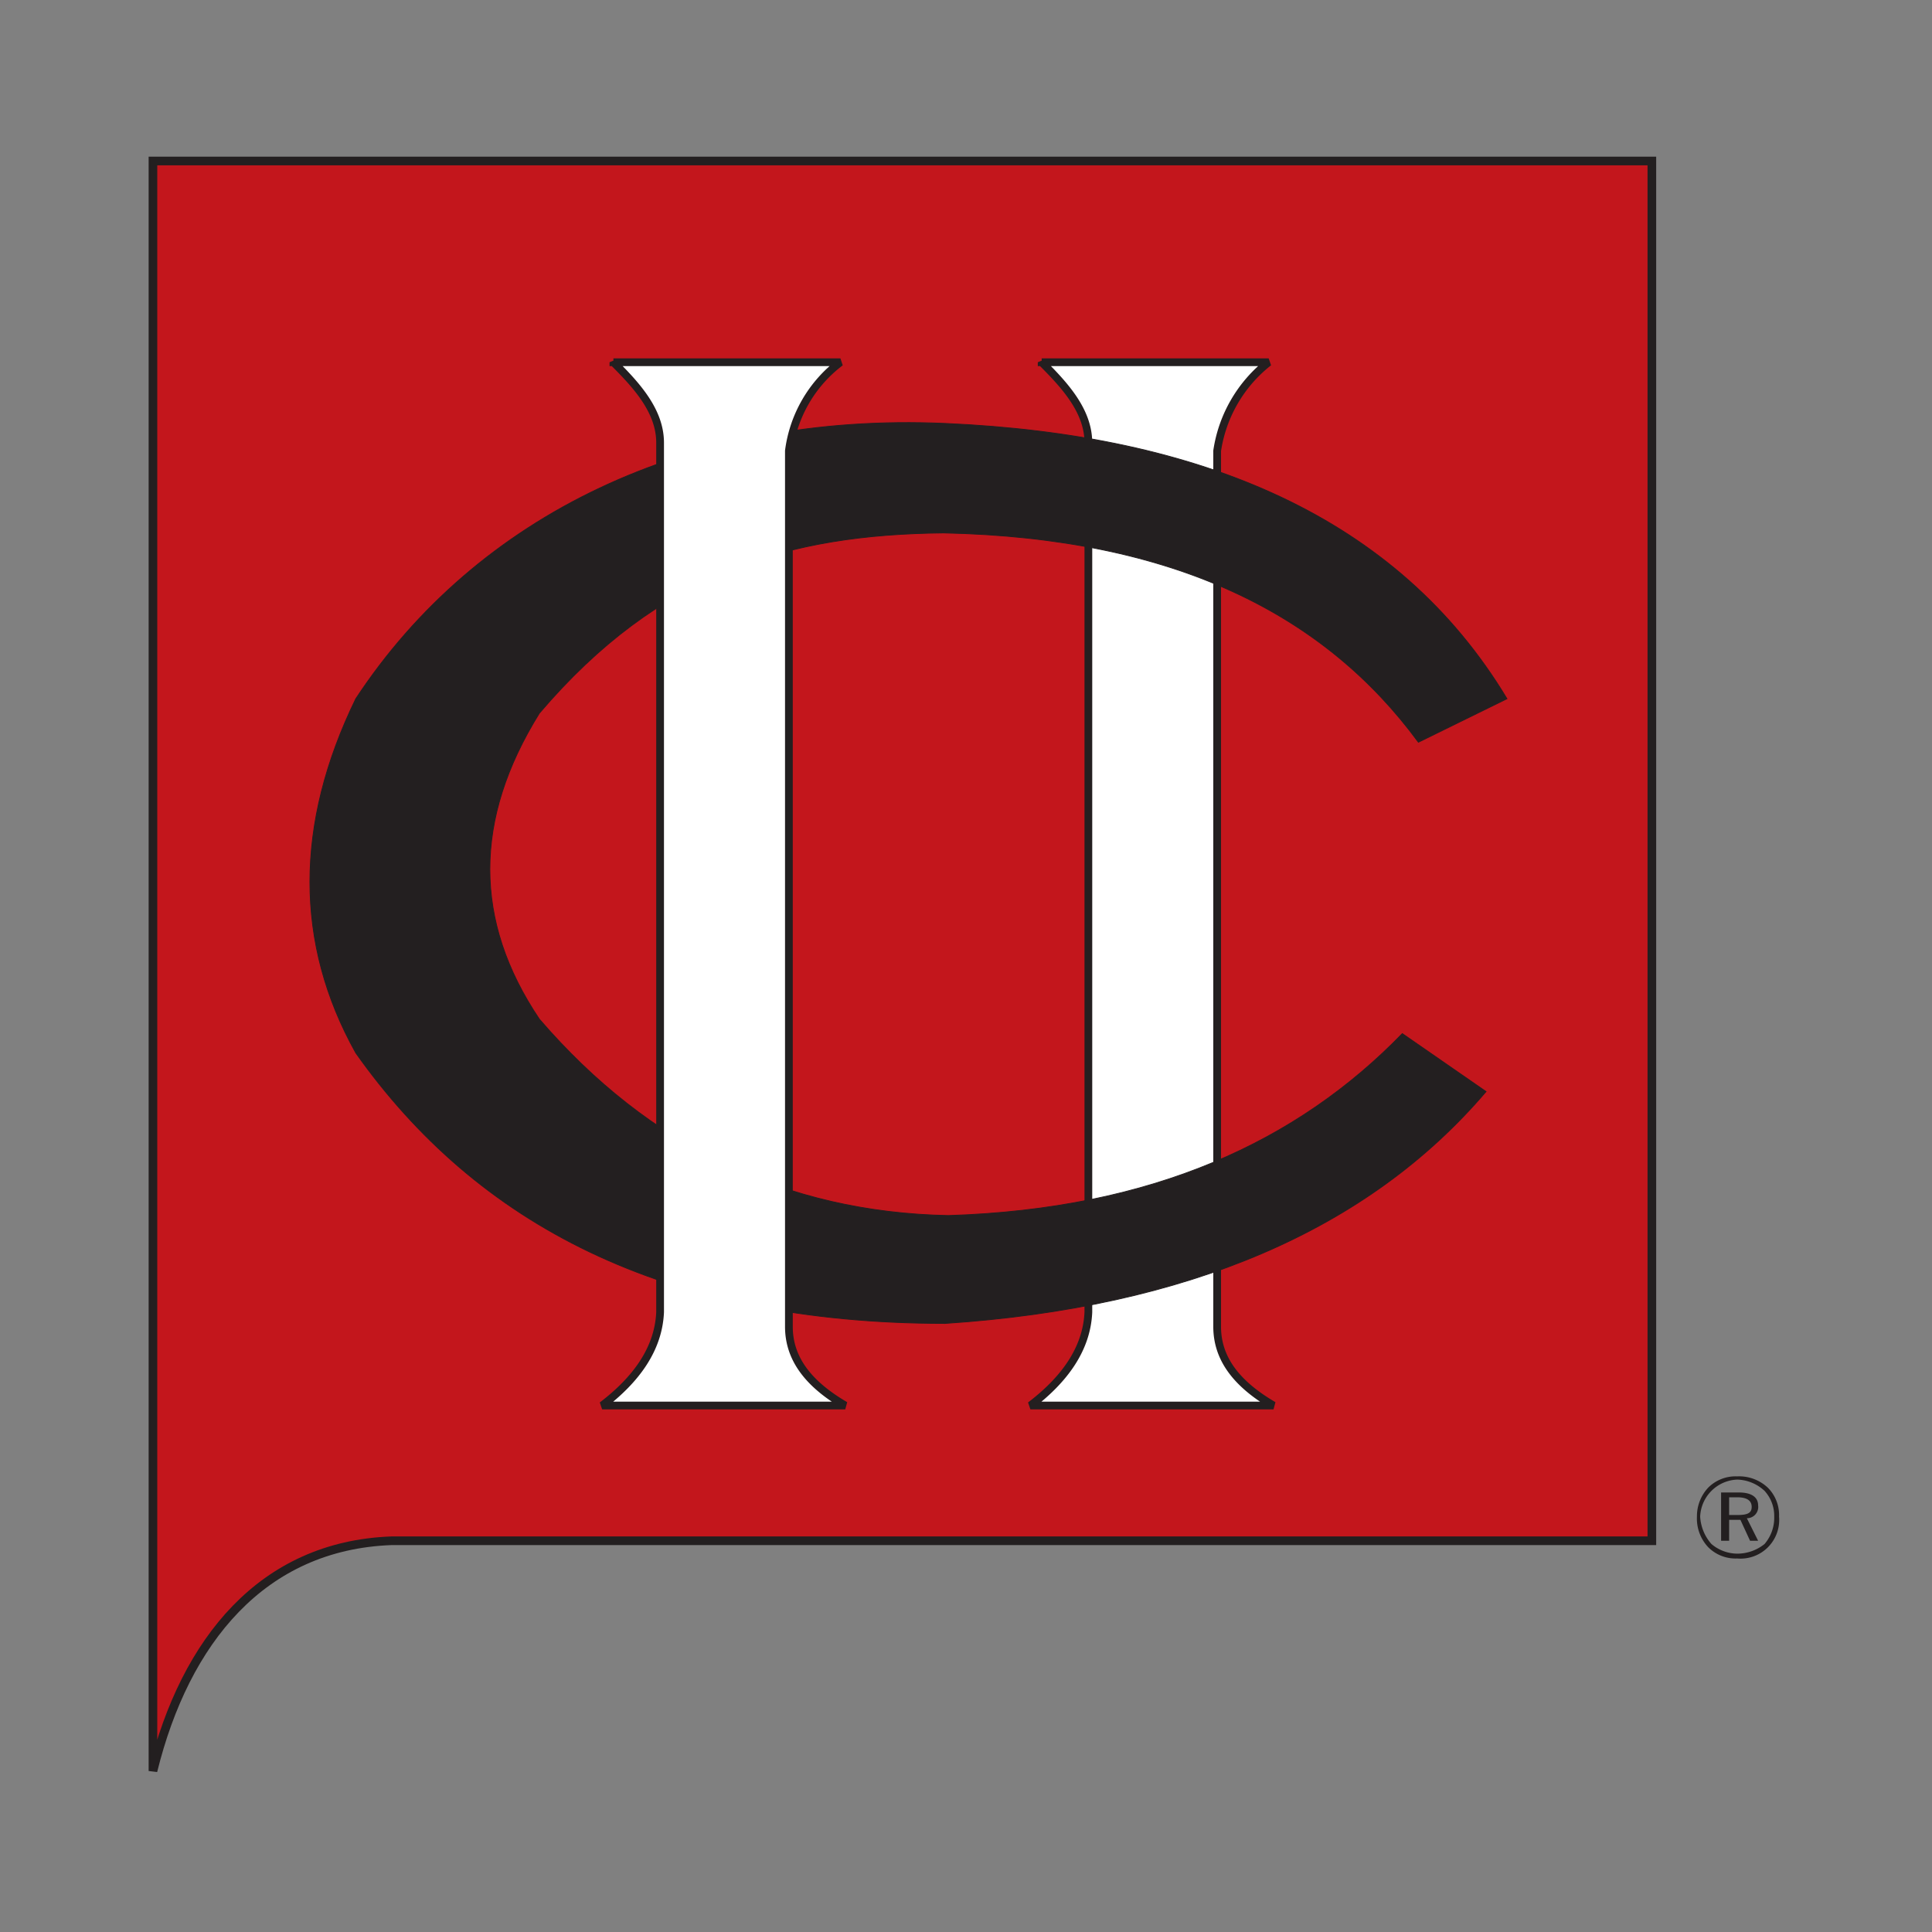
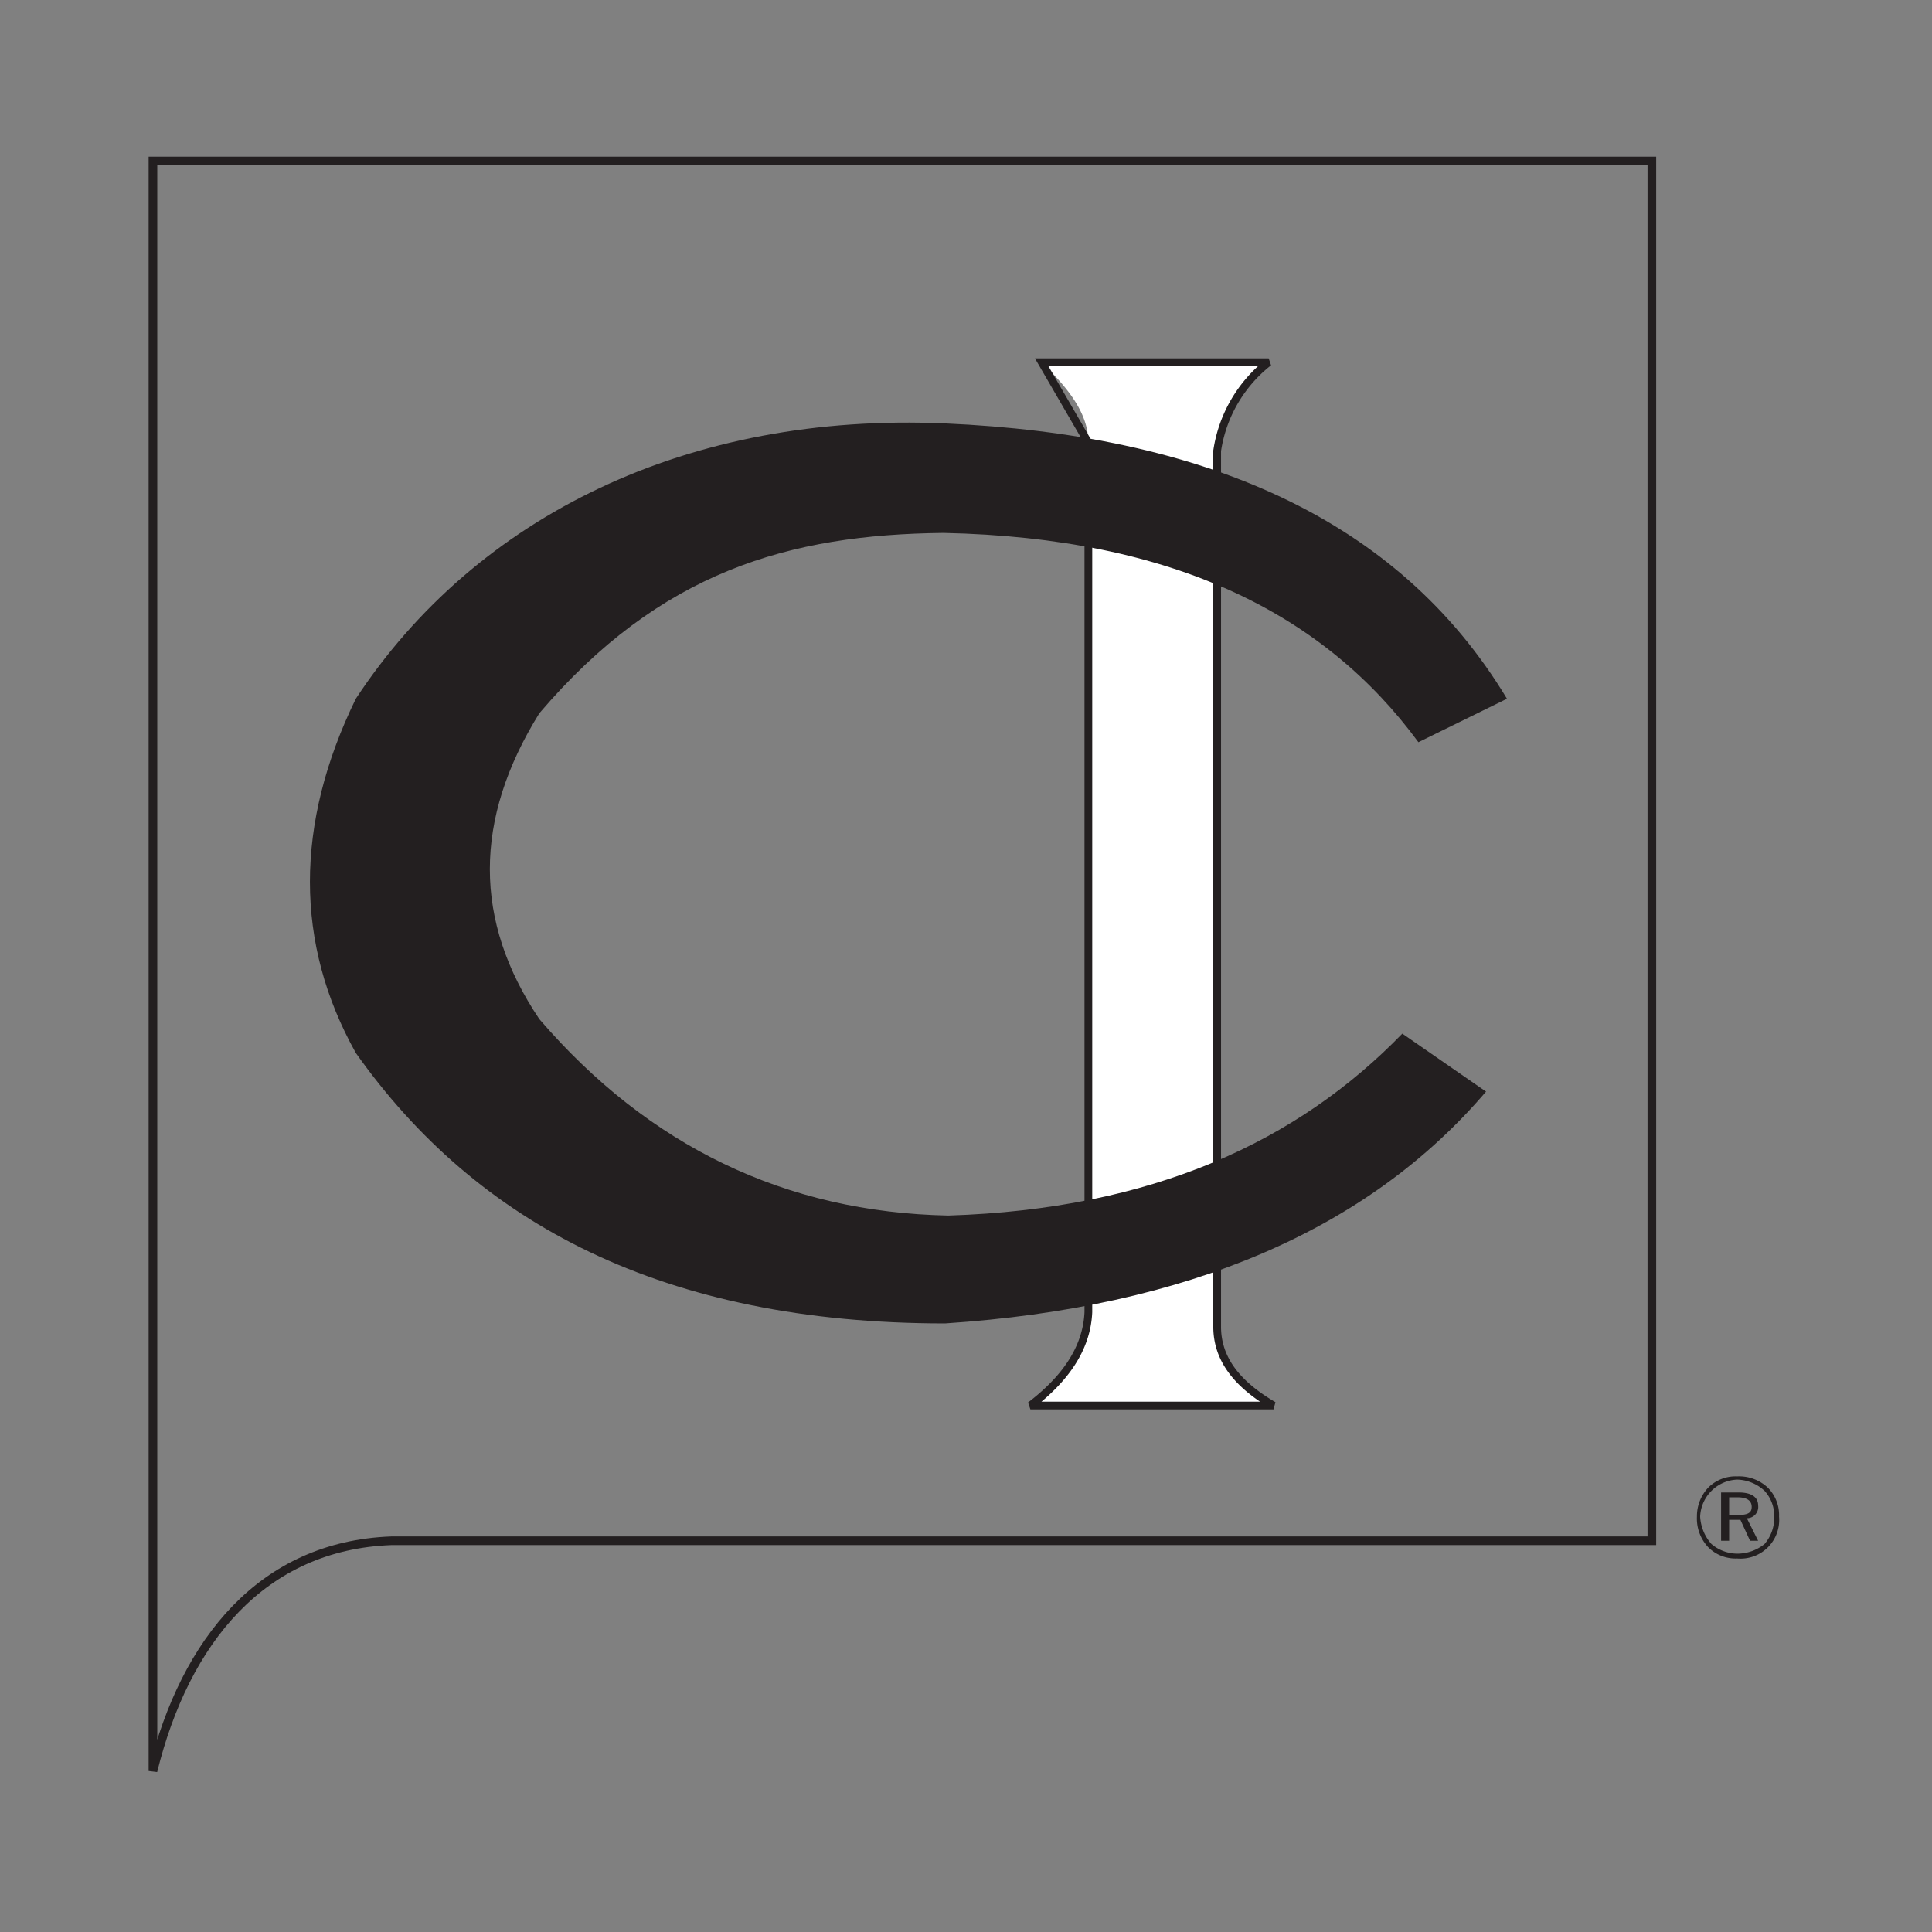
<svg xmlns="http://www.w3.org/2000/svg" height="120" viewBox="0 0 120 120" width="120">
  <rect x="0" y="0" width="120" height="120" fill="#808080" stroke="none" />
  <title>ICI logo</title>
-   <path d="m9.5 110v-100h93.1v85.7h-78.3c-8 .3-12.8 6.2-14.8 14.3" fill="#c3161c" />
  <path d="m9.5 110v-100h93.1v85.7h-78.3c-8 .3-12.8 6.2-14.8 14.3z" fill="none" stroke="#231f20" stroke-miterlimit="2.613" stroke-width=".537" />
  <path d="m64.7 22.5h14.1a8.6 8.6 0 0 0 -3.2 5.5v54.4c0 1.9 1.1 3.5 3.5 4.9h-15.1c2.1-1.6 3.5-3.5 3.6-5.8v-54c0-2-1.5-3.6-2.9-5" fill="#fff" fill-rule="evenodd" />
-   <path d="m64.7 22.5h14.1a8.6 8.6 0 0 0 -3.2 5.5v54.4c0 1.9 1.1 3.5 3.5 4.9h-15.1c2.1-1.6 3.5-3.5 3.6-5.8v-54c0-2-1.5-3.6-2.9-5z" fill="none" stroke="#231f20" stroke-miterlimit="2.613" stroke-width=".481" />
+   <path d="m64.7 22.5h14.1a8.6 8.6 0 0 0 -3.2 5.5v54.4c0 1.9 1.1 3.5 3.5 4.9h-15.1c2.1-1.6 3.5-3.5 3.6-5.8v-54z" fill="none" stroke="#231f20" stroke-miterlimit="2.613" stroke-width=".481" />
  <path d="m88.1 46.1 5.5-2.7c-6.8-11.3-19-16.4-34.9-17.1s-29.1 5.7-36.6 17.1c-3.8 7.8-3.8 15.2 0 22 7.5 10.6 19.1 16.8 36.6 16.8q22.6-1.5 33.6-14.4l-5.2-3.6c-6.5 6.7-15.5 10.9-28.2 11.3-10.1-.2-18.6-4.3-25.4-12.2-4.1-6.1-4.1-12.4 0-19 7.5-8.8 15.5-11.1 25.1-11.2 14.4.3 23.7 5.1 29.5 13" fill="#231f20" fill-rule="evenodd" />
-   <path d="m88.1 46.1 5.5-2.7c-6.8-11.3-19-16.4-34.9-17.1s-29.1 5.7-36.6 17.1c-3.8 7.8-3.8 15.2 0 22 7.5 10.6 19.1 16.8 36.6 16.8q22.6-1.5 33.6-14.4l-5.2-3.6c-6.5 6.7-15.5 10.9-28.2 11.3-10.1-.2-18.6-4.3-25.4-12.2-4.1-6.1-4.1-12.4 0-19 7.5-8.8 15.5-11.1 25.1-11.2 14.4.3 23.7 5.1 29.5 13z" fill="none" stroke="#231f20" stroke-miterlimit="2.613" stroke-width=".052" />
-   <path d="m38.1 22.5h14.1a8.2 8.2 0 0 0 -3.2 5.5v54.4c0 1.9 1.1 3.5 3.5 4.9h-15.1c2.1-1.6 3.5-3.5 3.6-5.8v-54c0-2-1.5-3.6-2.9-5" fill="#fff" fill-rule="evenodd" />
-   <path d="m38.1 22.5h14.1a8.2 8.2 0 0 0 -3.2 5.5v54.4c0 1.9 1.1 3.5 3.5 4.9h-15.1c2.1-1.6 3.5-3.5 3.6-5.8v-54c0-2-1.5-3.6-2.9-5z" fill="none" stroke="#231f20" stroke-miterlimit="2.613" stroke-width=".481" />
  <path d="m107.9 91.7a2.4 2.4 0 0 0 -1.8.7 2.6 2.6 0 0 0 -.7 1.8 2.6 2.6 0 0 0 .7 1.9 2.4 2.4 0 0 0 1.8.7 2.4 2.4 0 0 0 2.6-2.6 2.4 2.4 0 0 0 -.7-1.8 2.6 2.6 0 0 0 -1.9-.7m2.3 2.5a2.5 2.5 0 0 1 -.6 1.7 2.7 2.7 0 0 1 -1.7.6 2.5 2.5 0 0 1 -1.6-.6 2.8 2.8 0 0 1 -.7-1.7 2.4 2.4 0 0 1 2.3-2.3 2.6 2.6 0 0 1 1.7.7 2.3 2.3 0 0 1 .6 1.6m-2.2-1.5h-1.1v3h.5v-1.3h.7l.6 1.3h.5l-.7-1.4a.7.7 0 0 0 .7-.8c0-.5-.4-.8-1.2-.8m-.1.3q.9 0 .9.6c0 .4-.3.5-.9.5h-.5v-1.1z" fill="#231f20" fill-rule="evenodd" />
</svg>